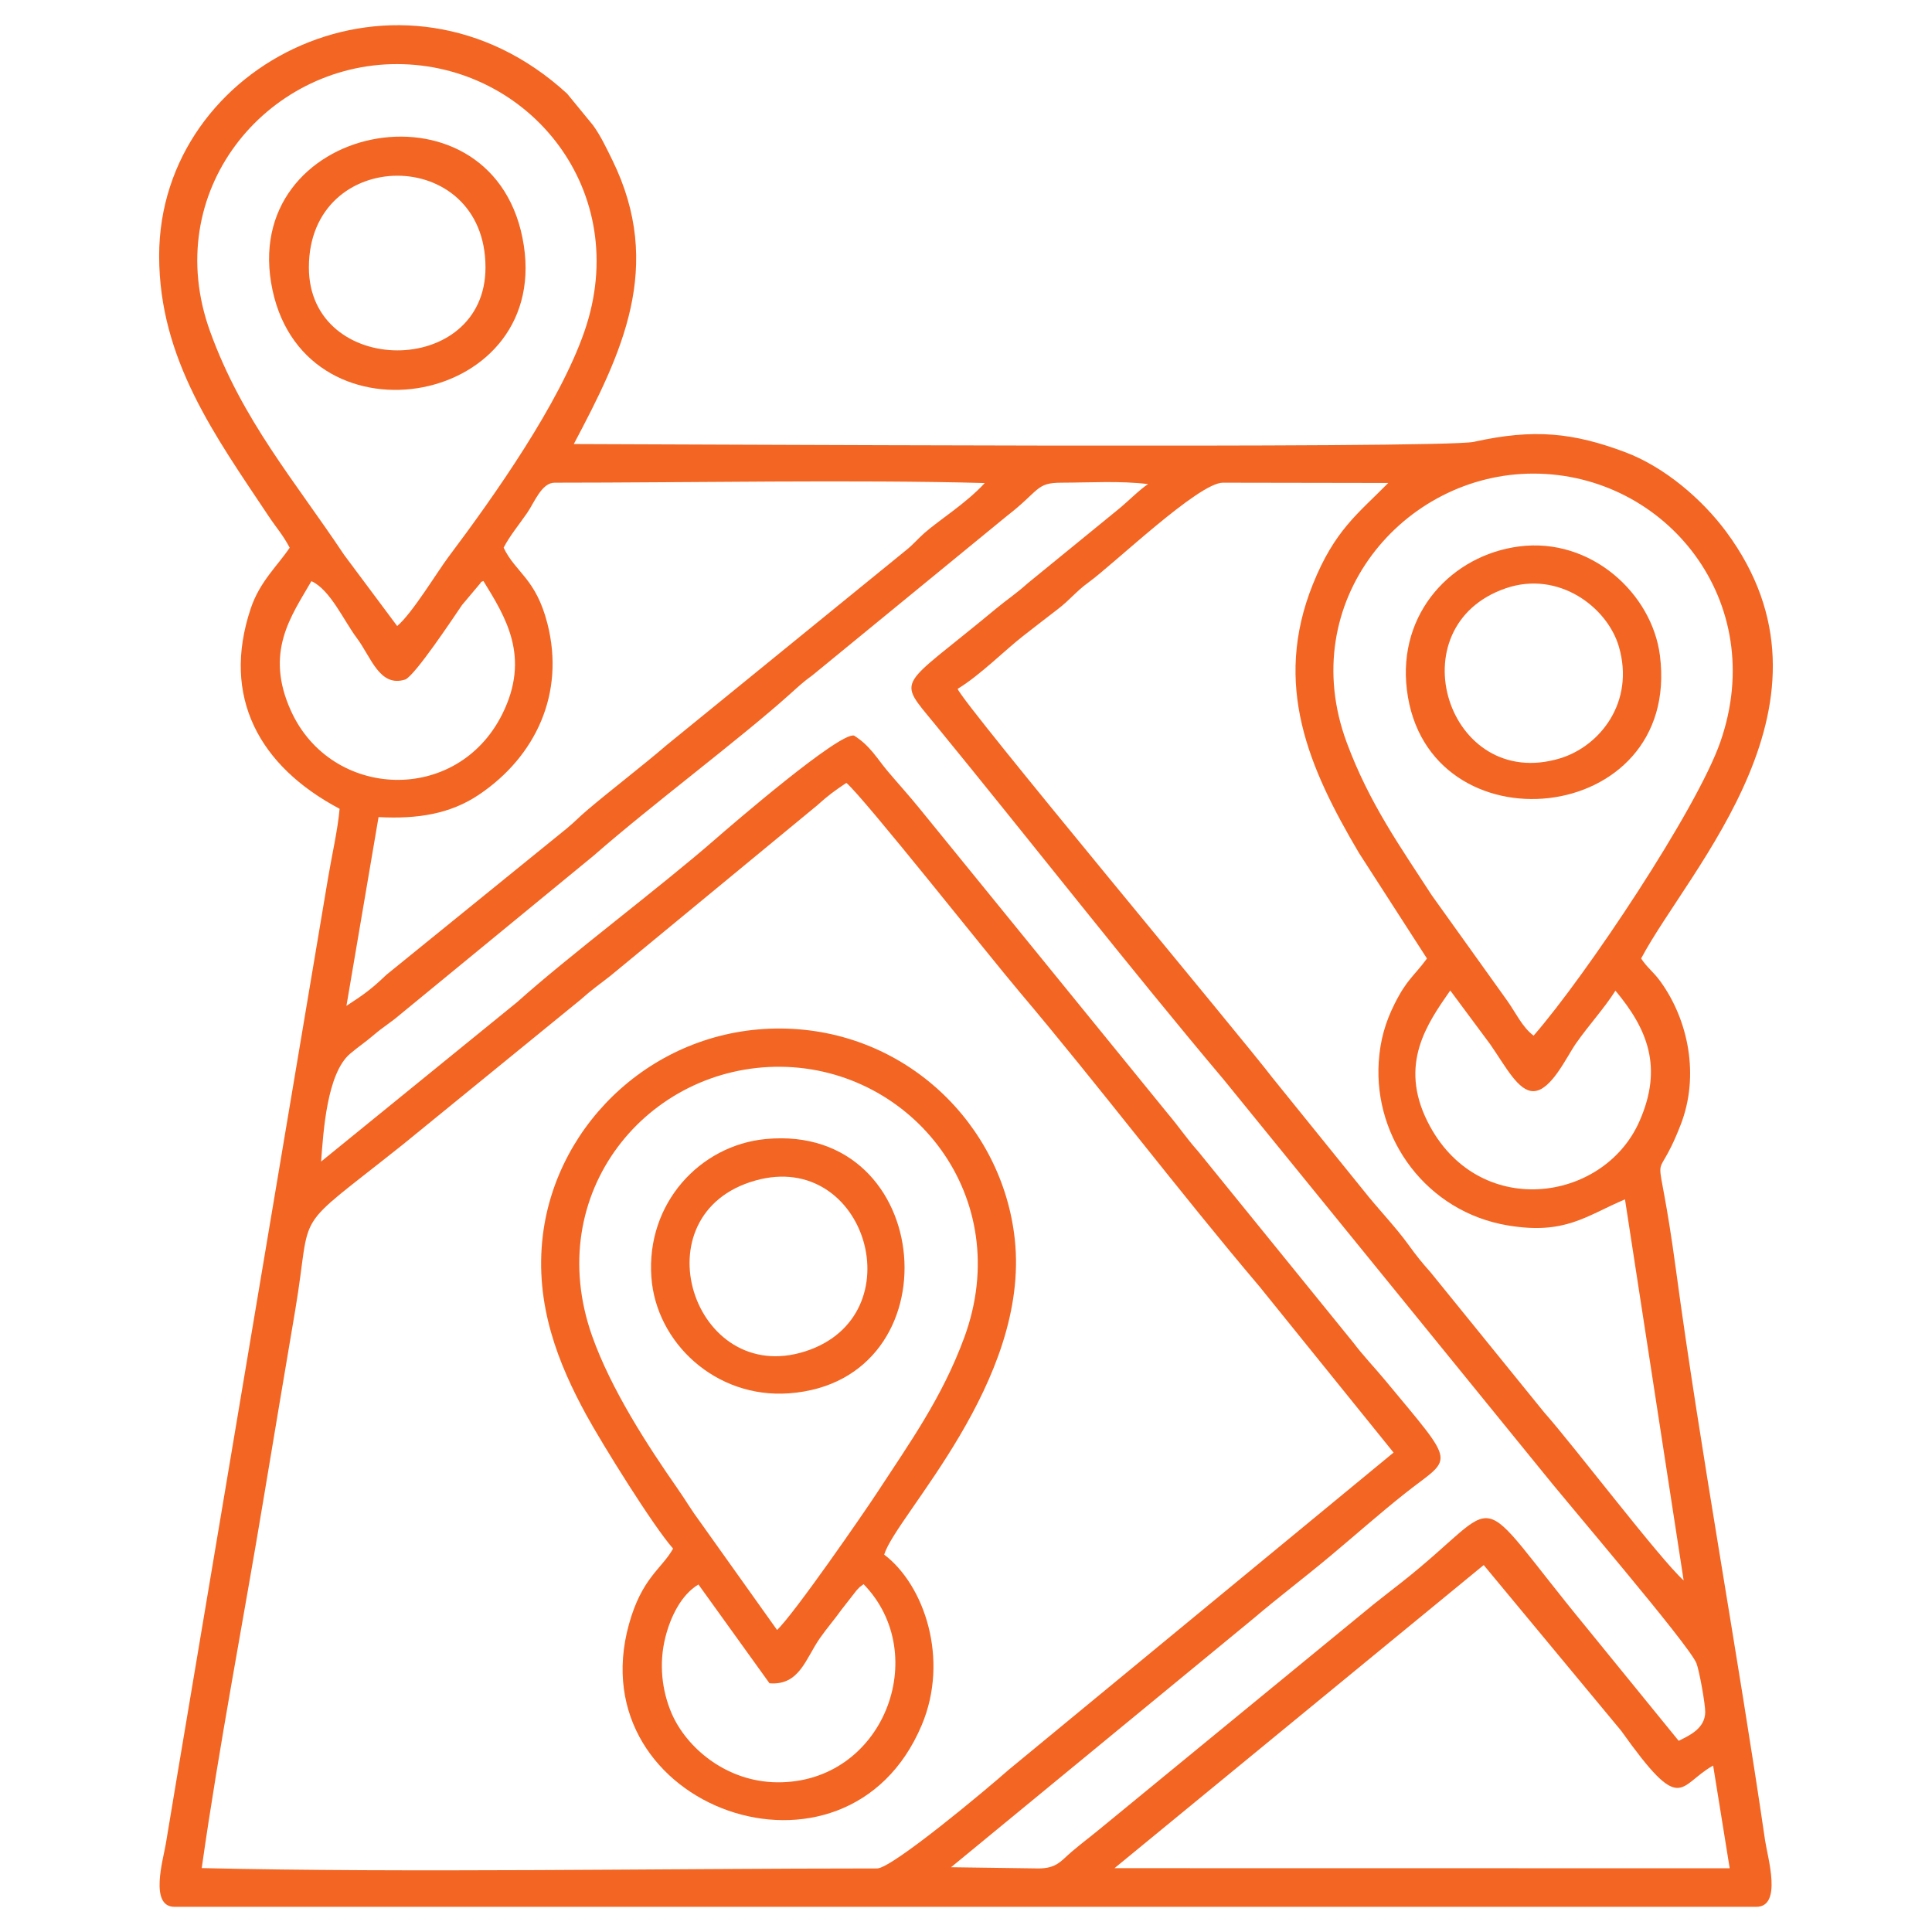
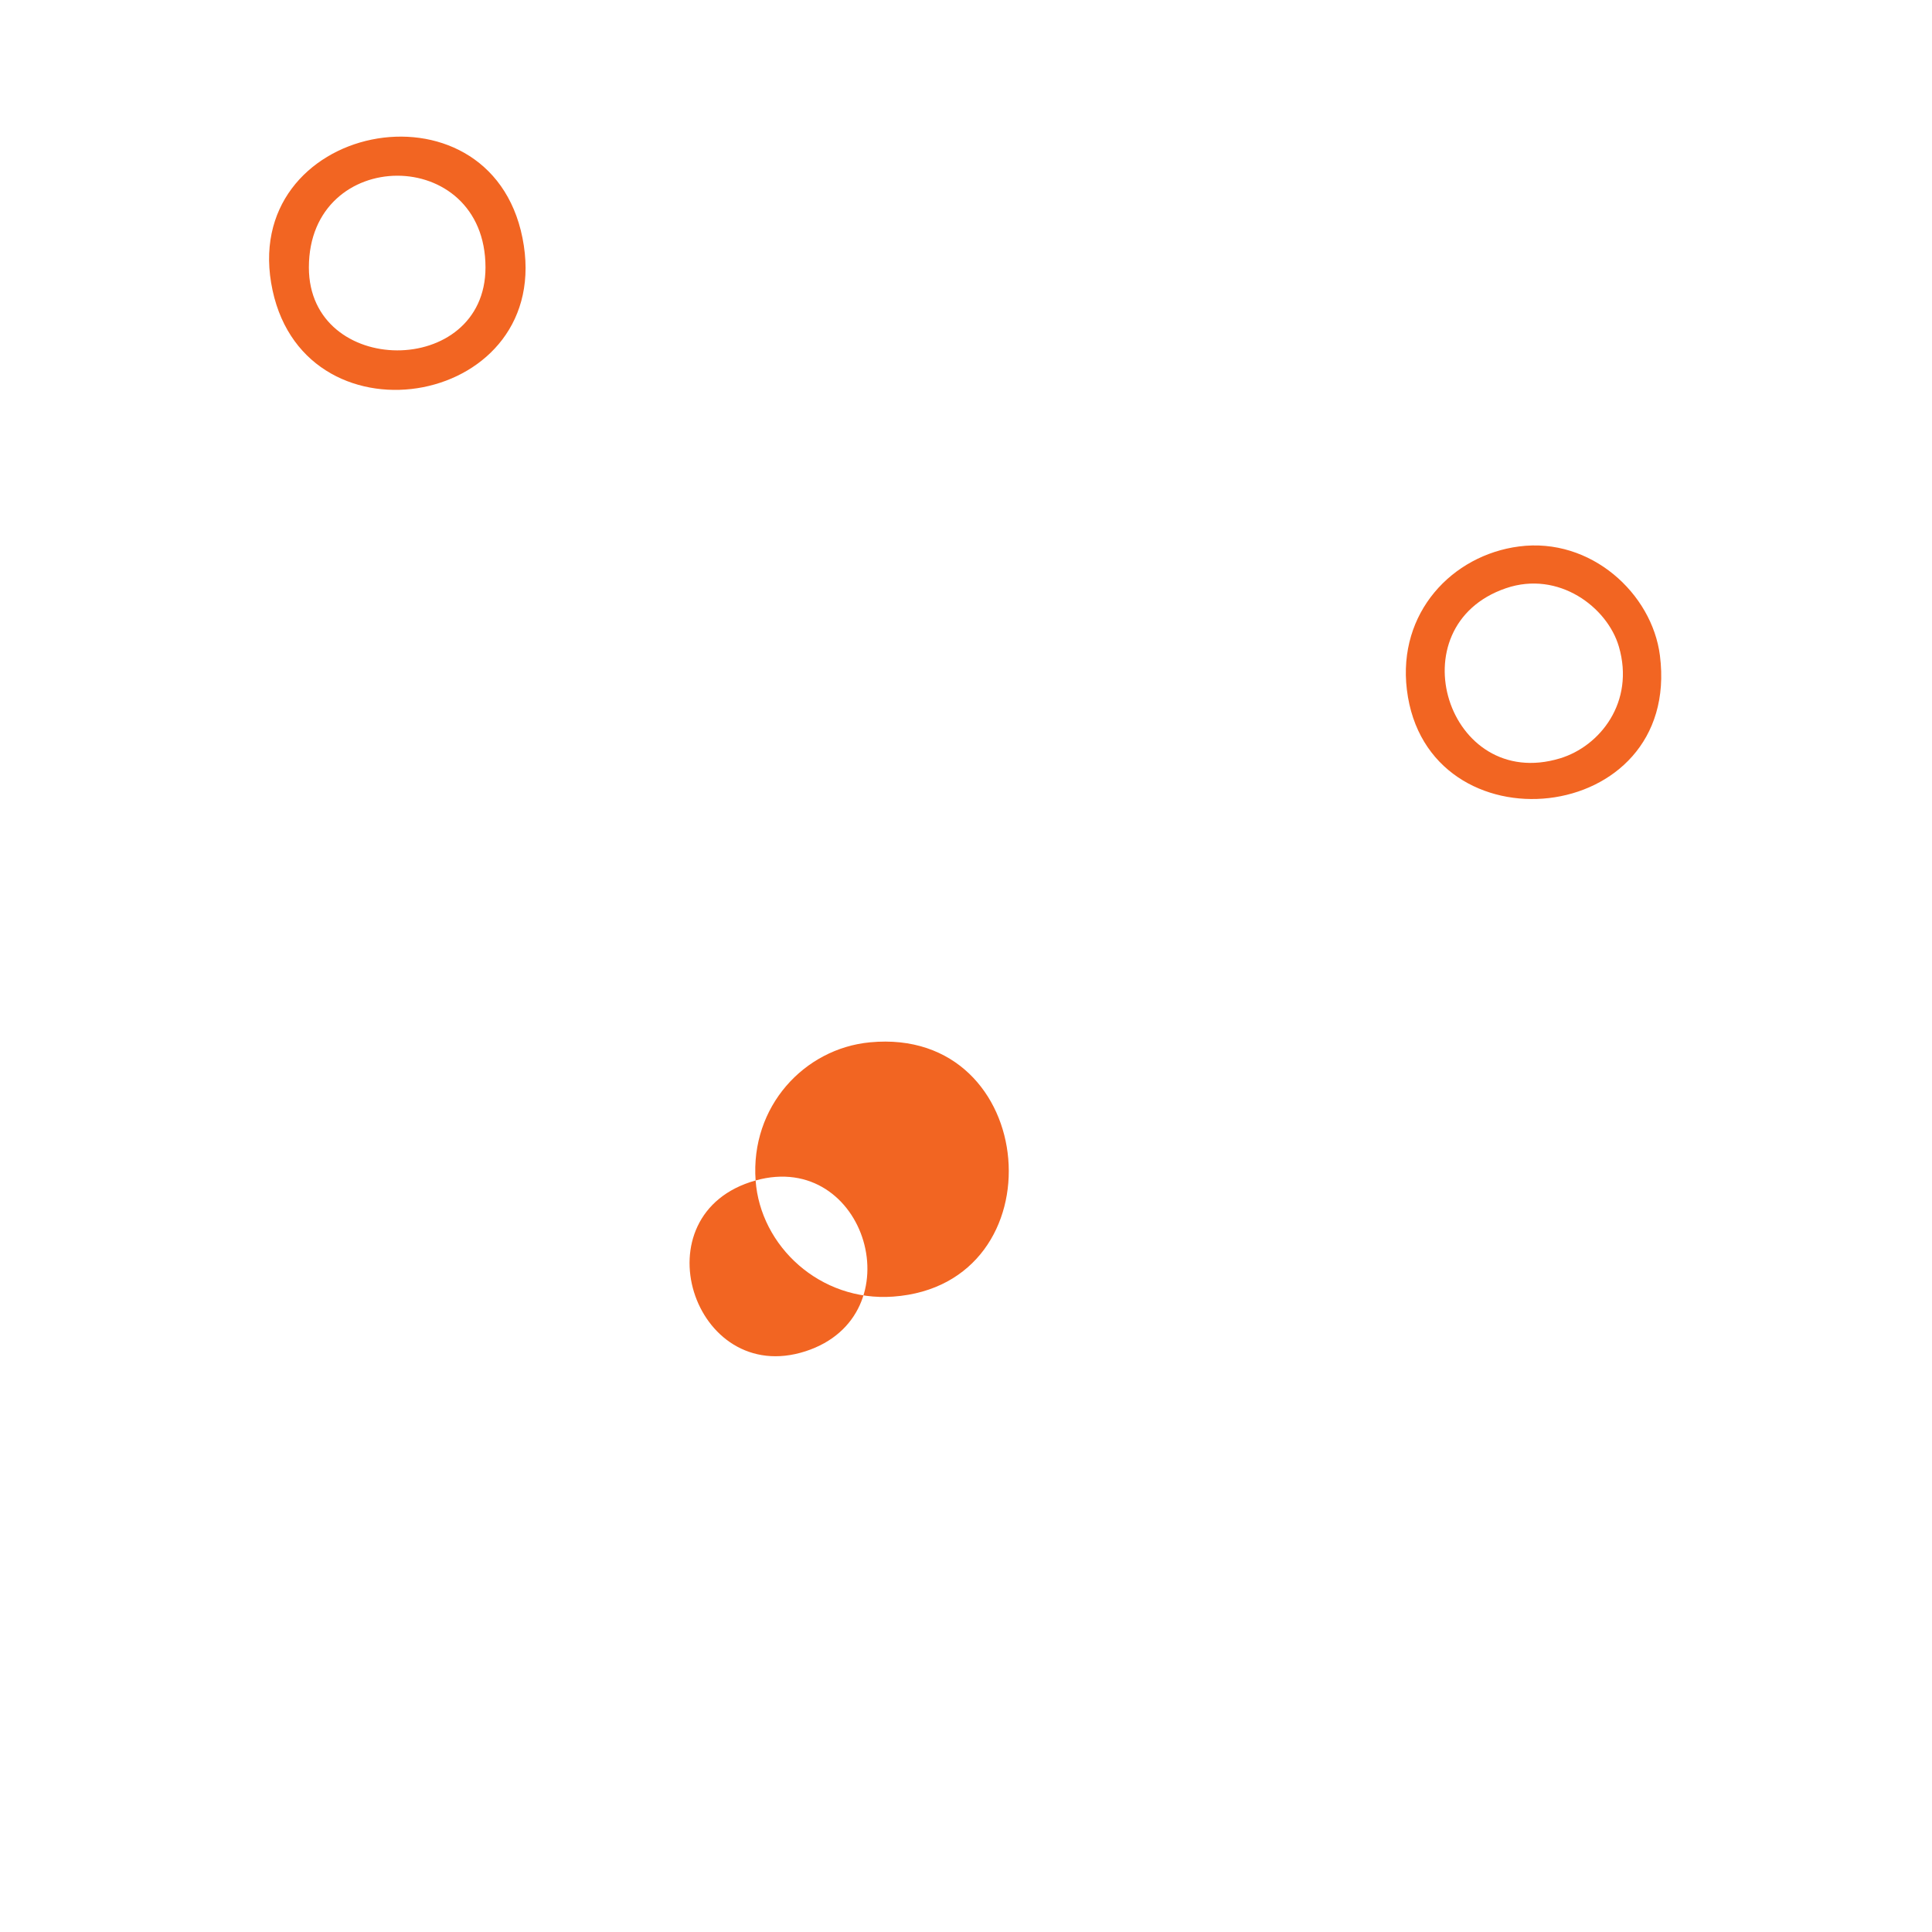
<svg xmlns="http://www.w3.org/2000/svg" xml:space="preserve" width="180mm" height="180mm" version="1.1" style="shape-rendering:geometricPrecision; text-rendering:geometricPrecision; image-rendering:optimizeQuality; fill-rule:evenodd; clip-rule:evenodd" viewBox="0 0 18000 18000">
  <defs>
    <style type="text/css">
   
    .fil0 {fill:none}
    .fil1 {fill:#F26522}
   
  </style>
  </defs>
  <g id="Layer_x0020_1">
-     <rect class="fil0" x="-0.07" y="0.07" width="18000" height="18000" />
    <g id="_2271001789952">
-       <path class="fil1" d="M13823.36 14581.18l1281.36 1544.75c570.14,801.38 527.17,508.16 856.24,323.35l154.28 957.05 -5731.76 -0.91 3439.88 -2824.24zm-11943.97 2823.36c162.34,-1146.18 388.73,-2307.68 578.88,-3456.58 96.1,-580.62 194.3,-1159.33 292.77,-1744.31 165.36,-982.26 -57.86,-694.97 1001.28,-1539.45l1655.85 -1349.73c111.94,-99.85 176,-141.86 278.88,-222.89l1920.85 -1583.67c115.36,-103.28 165.51,-138.77 277.67,-214.13 172.79,149.57 1312.51,1592.26 1616.36,1951.54 733.33,867.1 1484.5,1858.86 2231.65,2740.15l1249.89 1547.69 -3585.25 2954.86c-199.37,176.59 -1087.3,919.85 -1226.5,919.86 -1953.63,0.11 -4398.96,41.92 -6292.33,-3.34zm13171.33 -8174.71c293.29,351.36 449.53,709.81 221.78,1221.05 -337.03,756.55 -1509.01,919.07 -1971.14,1.86 -272.5,-540.81 -2.27,-918.96 210.31,-1224.62l372.21 501.24c147.65,213.4 262.44,439.06 403.53,436.7 164.63,-2.76 307.66,-319.77 397.3,-447.23 122.94,-174.79 262.6,-325.5 366.01,-489zm-762.36 419c-105.02,-77.15 -165.74,-213.5 -248.02,-328.45l-701.07 -979.46c-289.39,-447.14 -582.53,-856.41 -792.84,-1424.88 -483.7,-1307.52 526.58,-2505.43 1742.04,-2503.67 1232.06,1.78 2197.29,1190.85 1739.15,2501.44 -220.05,629.53 -1249.01,2172.2 -1739.26,2735.02zm-9784.37 -4235.68c206.08,335.56 441.41,707.26 175.36,1240.59 -421.62,845.18 -1590.23,795.45 -1966.86,-27.29 -253.1,-552.89 4.76,-891.61 188.86,-1212.04 174.69,78.6 302.33,369.28 423.05,530.03 133.49,177.73 211.78,462.81 451.01,386.38 89.69,-34.7 450.6,-578.78 529.19,-694.08l172.97 -205.6c4.19,-14.17 17.01,-13 26.42,-17.99zm4418.2 1004.79c207.56,-125.66 447.14,-366.32 608.73,-491.51 111.63,-86.48 214.75,-167.67 323.81,-250.64 109.43,-83.25 174.15,-168.64 285.36,-248.81 234.96,-169.43 1026.19,-929.87 1253.16,-929.91l1540.95 2.62c-283.06,286.53 -500.62,441.25 -702.41,943.68 -376.23,936.78 -39.94,1708.89 429.34,2503.35l633.58 983.53c-122.97,167.82 -185.6,190.94 -301.6,422.53 -85.38,170.47 -134.37,336.46 -147.68,541.75 -46.3,713.45 446.1,1396.9 1204.16,1522.77 533.75,88.63 724.98,-88.69 1090.05,-243.08l546.56 3550.22c-218.56,-195.4 -1017.73,-1247.84 -1298.97,-1564.96l-1057.23 -1303.59c-89.9,-101.76 -132.15,-154.29 -207.4,-258.35 -124.32,-171.87 -283.47,-334.18 -420.57,-508.34l-847.89 -1049.08c-251.89,-334.29 -2881.58,-3481.56 -2931.95,-3622.18zm-5930.66 4404.19c21.1,-277.64 53.63,-822.84 271.53,-1005.84 86.28,-72.45 133.08,-100.34 219.49,-173.91 93.53,-79.65 157.62,-114.71 242.26,-187.58l1806.89 -1483.71c541.32,-473.92 1356.97,-1081.54 1824.78,-1501.42 77.31,-69.4 131.2,-120.29 214.07,-179.25l1808.94 -1482.11c310.88,-240.3 269.47,-310.82 509.19,-311.28 263.44,-0.51 548.51,-18.86 807.85,13.17 -76.17,48.74 -182.32,156.89 -273.82,232.12l-847.09 691.36c-118.57,105.94 -192.19,150.92 -298.2,239.1 -906.23,753.6 -929.17,631.9 -567.68,1073.42 873.1,1066.44 1826.08,2286.27 2694.13,3315.76l2935.83 3611.24c238.35,301.71 1395.2,1648.25 1465.45,1822.68 26.46,65.69 83.37,382.18 82.05,457.01 -2.65,151.61 -148.49,217.2 -247.42,265.86l-859.51 -1055.79c-1116.54,-1357.65 -718.81,-1209.8 -1723.81,-419.02 -92,72.39 -157.81,122.36 -261.12,204.96l-2554.1 2095.78c-88,72.76 -159.2,124.63 -257.43,208.18 -98.49,83.76 -138.04,154.98 -309.75,154.98l-813.18 -11.34 2814.9 -2315.24c240.28,-204.35 464.85,-372.83 710.27,-577.6 237.88,-198.48 454.02,-391.17 699.68,-586.73 449.28,-357.7 502.47,-233.23 -183.68,-1060.71 -93.86,-113.18 -202.92,-226.66 -294.44,-348.33l-1442.44 -1777.91c-122.75,-139.18 -170.35,-218.81 -287.02,-356.88l-2311.02 -2840.57c-110.79,-135.79 -196.46,-228.36 -296.28,-346.68 -101.65,-120.52 -162.61,-237.24 -313.75,-332.5 -134.72,-34.24 -1135.75,828.13 -1291.67,964.28 -513.3,448.2 -1370.04,1090.01 -1845.09,1517.04l-1828.81 1487.46zm1700.7 -5719.26c51.15,-102.23 148.13,-221.13 220.23,-325.73 65.79,-95.45 133.96,-280.07 254.6,-280.07 1227.25,-0.11 2825.36,-29.37 4007.62,3.33 -172.78,189.27 -425.96,344.77 -565.2,468.52 -62.94,55.94 -101.25,104.02 -165.04,155.13l-2228.87 1814.24c-238.42,204.75 -510.95,411.27 -747.55,612.2 -76.64,65.08 -105.15,99.66 -187.96,168.42l-1679.08 1362.26c-138.4,131.96 -205.64,181.42 -373.27,290.25l299.2 -1758.7c366.36,19.74 670.96,-30.52 936.12,-209.2 527.42,-355.41 802.91,-942.2 637.6,-1591.99 -107.97,-424.4 -296.15,-474 -408.4,-708.66zm-1486.66 66.06c-458.31,-688.49 -948.11,-1252.68 -1247.74,-2079.54 -472.36,-1303.58 521.12,-2494.2 1742.3,-2492.25 1231.83,1.97 2198.56,1184.45 1744.08,2493.14 -232.94,670.74 -836.76,1527.29 -1264.89,2097.09 -106.86,142.23 -337.76,526.27 -478.82,645.27l-494.93 -663.71zm-1722.81 -2784.57c0,965.19 526.76,1683.21 1015.66,2418.25 81.87,123.1 134.77,176.02 200.51,300.26 -113.58,169.63 -278.43,314.05 -363.06,566.96 -275.43,823.09 79.9,1469.51 828.08,1865.39 -15.82,189.9 -74.78,448 -107.32,643.85l-1405.18 8360c-32.88,197.21 -69.45,417.67 -107.3,643.87 -23.29,139.12 -154.64,582.46 81.69,582.46l14737.18 0c244.58,0 105.03,-460.17 81.91,-618.46 -252.72,-1730.85 -603.96,-3635.45 -831.16,-5321.26 -181.69,-1348.22 -219.33,-667.12 44.62,-1346.56 177.49,-456.83 72.47,-974.21 -188.65,-1335.22 -65.15,-90.1 -119.07,-122.95 -179.82,-213.65 446.27,-843.39 1963.49,-2394.83 792.69,-3976.21 -223.54,-301.92 -573.76,-603.15 -940.3,-740.89 -481.26,-180.85 -848.26,-221.86 -1410.99,-96.55 -293.13,65.26 -7695.41,20.49 -8385.41,20.49 444.23,-839.56 846.73,-1652.54 358.25,-2647.53 -54.91,-111.87 -109.41,-226.5 -178.67,-322.11l-241.72 -294.83c-1534.49,-1407.62 -3801.01,-298.92 -3801.01,1511.74z" />
-       <path class="fil1" d="M8045.92 14759.43c640.72,658.67 182.29,1854.4 -804.6,1845.91 -477.41,-4.11 -847.72,-324.68 -984.61,-643.91 -88.9,-207.3 -120.15,-459.36 -57.58,-707.43 46.78,-185.5 144.77,-394.25 308.09,-491.78l661.91 920.47c279.32,22.72 336.58,-229.46 469.08,-419.35 64.61,-92.6 141.19,-180.76 199.65,-263.55l142.35 -182.64c44.76,-45.87 14.37,-19.49 65.71,-57.72zm-1518.1 -572.96c-93.34,-125.91 -128.55,-193.33 -216.94,-320.05 -270.99,-388.52 -618.51,-921.04 -794.99,-1421.58 -470.41,-1334.18 521.8,-2520.01 1761.84,-2505.96 1223.19,13.87 2186.12,1214.8 1706.44,2521.64 -206.09,561.46 -510.49,983.91 -810.28,1443.22 -118.92,182.2 -774.59,1132.33 -934.19,1282.31l-711.88 -999.58zm1709.83 297.4c112.73,-367.12 1360.67,-1610.12 1216.71,-2938.95 -116.56,-1075.94 -1022.88,-1953.08 -2176.28,-1962.36 -1162.33,-9.35 -2089.8,868.72 -2220.13,1923.55 -80.65,652.65 149.57,1209.28 402.82,1673.73 150.19,275.43 628.43,1044.3 810.42,1248.09 -105.57,189.21 -290.98,270 -411.52,705.6 -472.95,1708.9 2027.1,2605.01 2728.33,937.77 256.86,-610.69 26.24,-1301.89 -350.35,-1587.43z" />
      <path class="fil1" d="M2877.78 2491.68c0,-1135.73 1645.42,-1143.08 1645.42,0 0,1034.03 -1645.42,1026.46 -1645.42,0zm-338.09 214.61c322.82,1493.73 2640.2,1072.4 2328.12,-489.73 -307.51,-1539.28 -2664.48,-1066.64 -2328.12,489.73z" />
      <path class="fil1" d="M14030.43 5480.38c490.04,-167.56 944.74,175.85 1052.16,543.58 151.13,517.33 -176.47,929.1 -548.46,1041.56 -1047.06,316.58 -1535.04,-1232.47 -503.7,-1585.14zm122.07 -389.18c-622.52,80.82 -1131.87,616.41 -1045.02,1334.23 183.31,1515.03 2560.73,1284.2 2357.67,-317.94 -73.08,-576.54 -641.92,-1103.37 -1312.65,-1016.29z" />
-       <path class="fil1" d="M7039.89 10998.06c1031.81,-288.21 1490.75,1260.23 464.05,1591.72 -1046.29,337.81 -1568.69,-1283.16 -464.05,-1591.72zm-971.12 901.08c43.83,611.23 600.17,1131.64 1281.83,1082.17 1558.91,-113.13 1372.11,-2519.72 -216.1,-2369.18 -612.95,58.1 -1115.06,599.12 -1065.73,1287.01z" />
+       <path class="fil1" d="M7039.89 10998.06c1031.81,-288.21 1490.75,1260.23 464.05,1591.72 -1046.29,337.81 -1568.69,-1283.16 -464.05,-1591.72zc43.83,611.23 600.17,1131.64 1281.83,1082.17 1558.91,-113.13 1372.11,-2519.72 -216.1,-2369.18 -612.95,58.1 -1115.06,599.12 -1065.73,1287.01z" />
    </g>
  </g>
</svg>